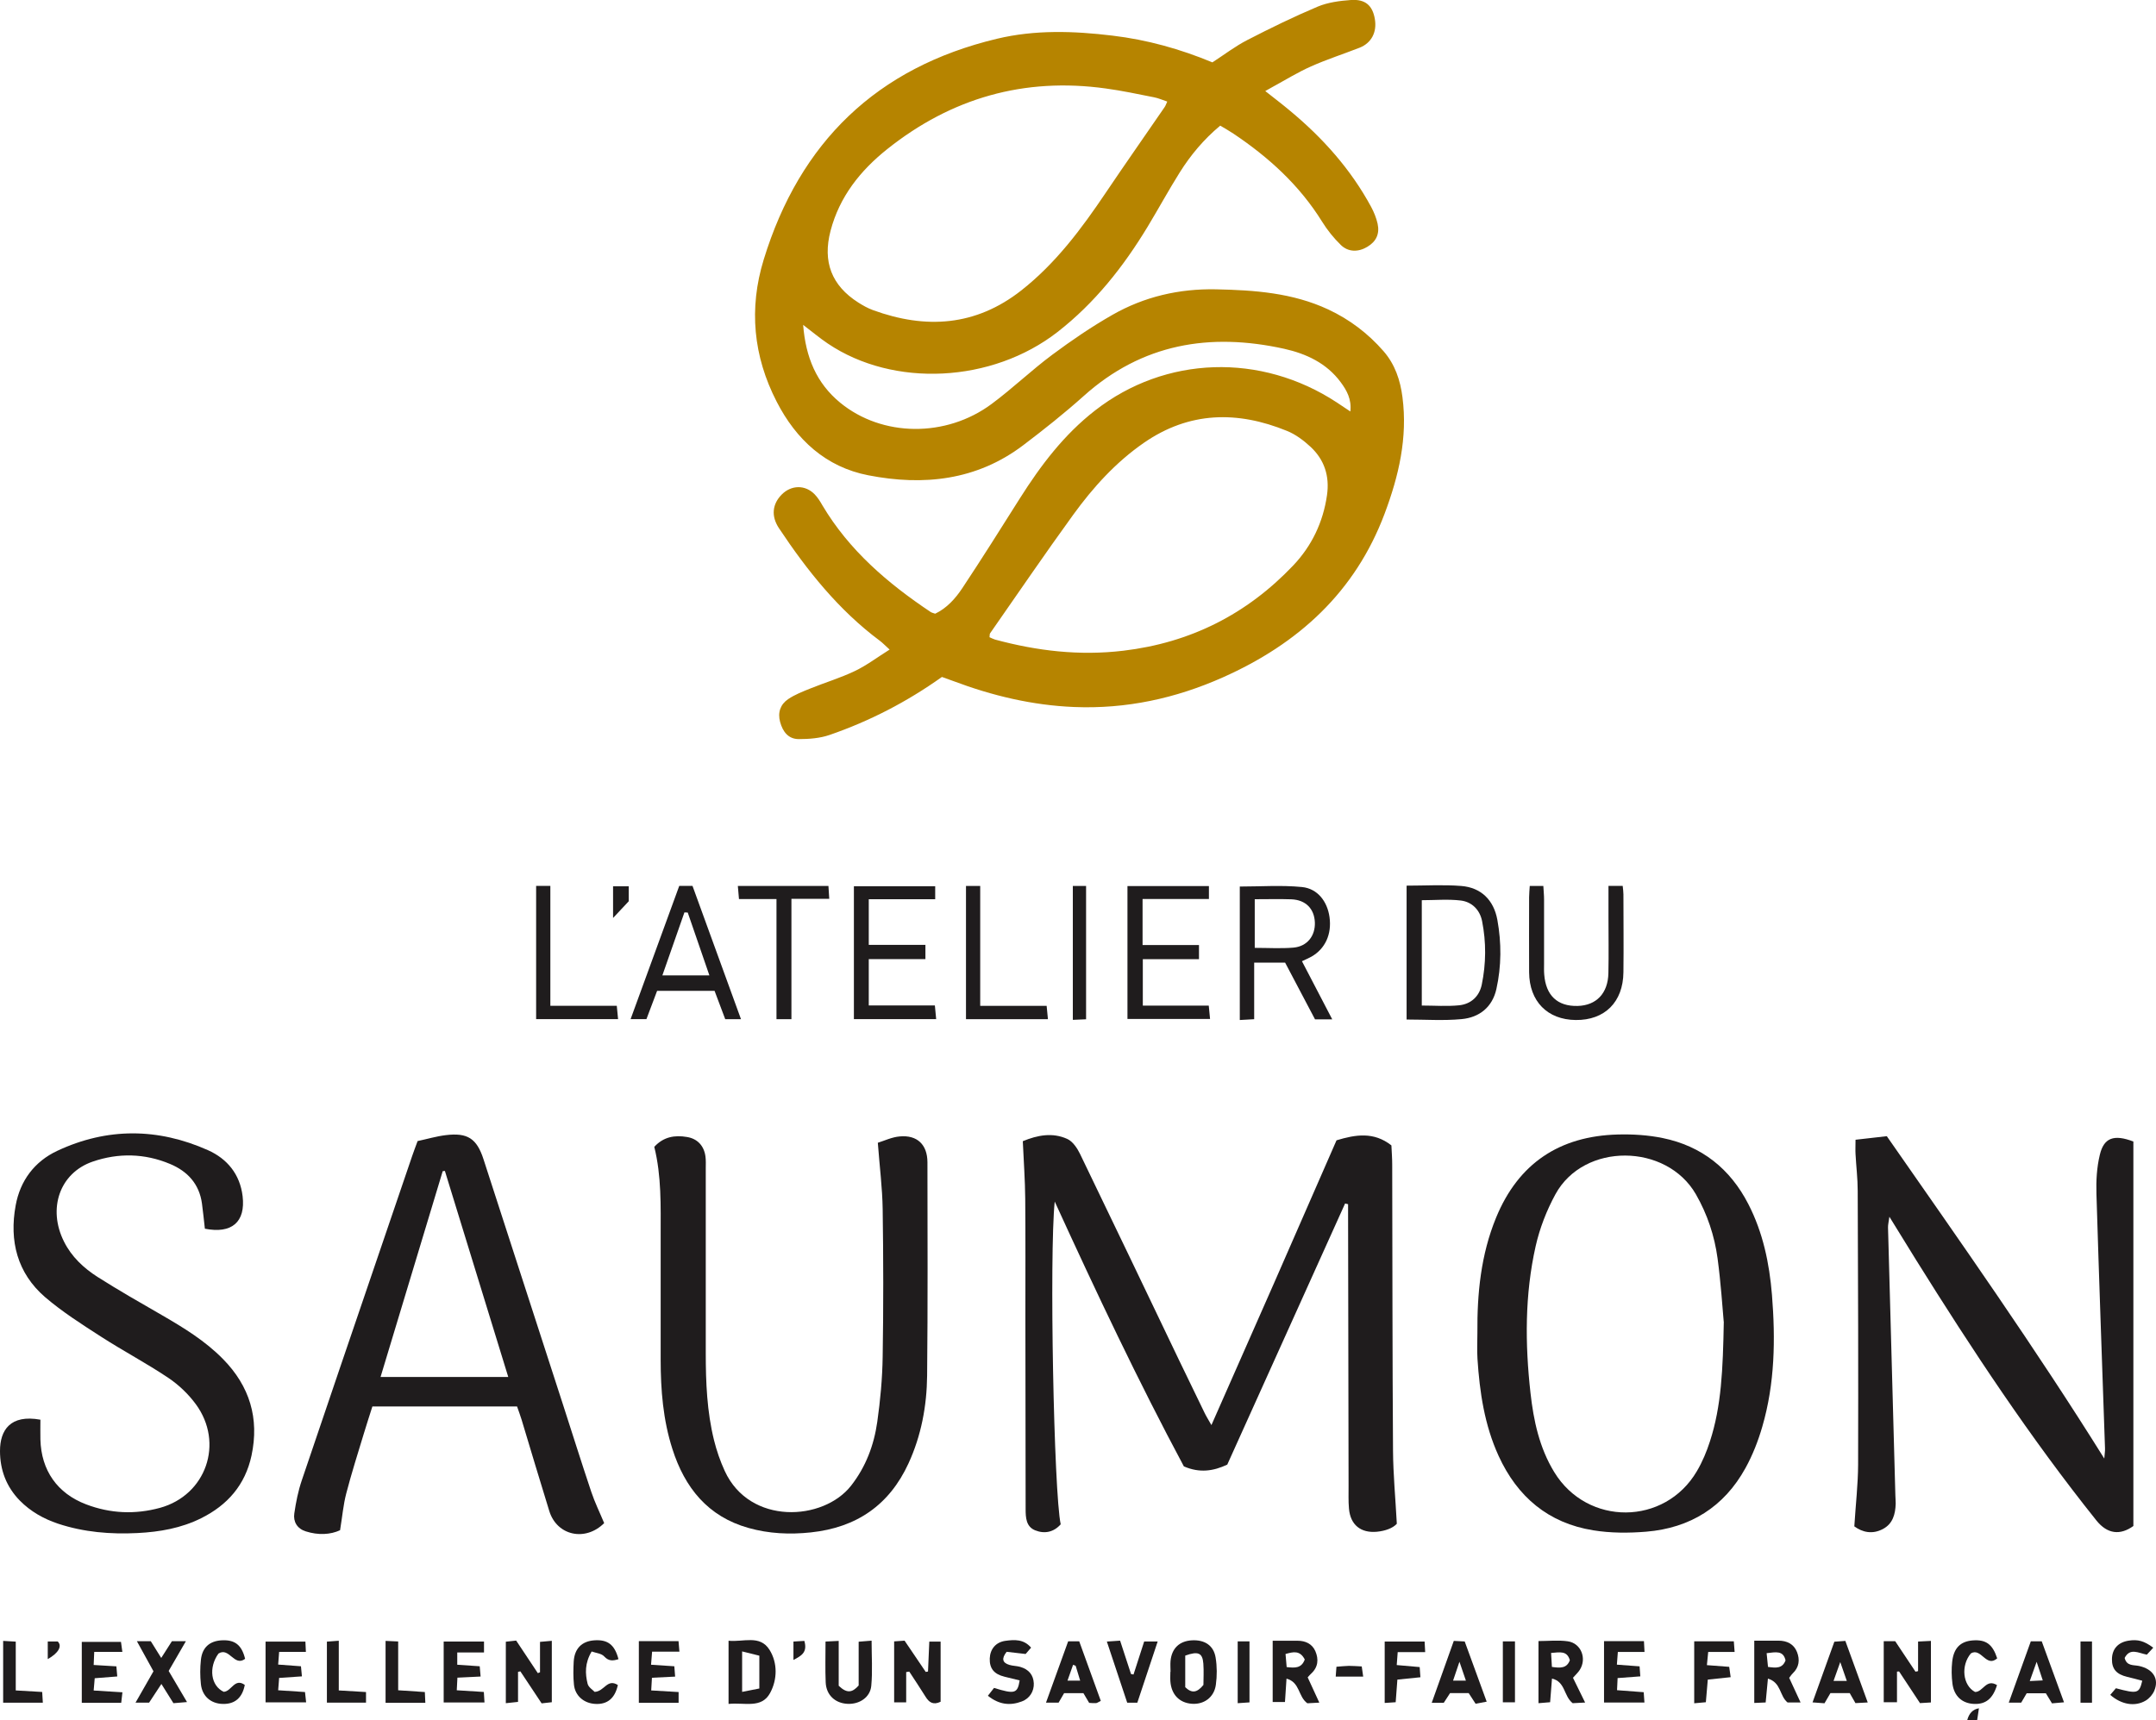
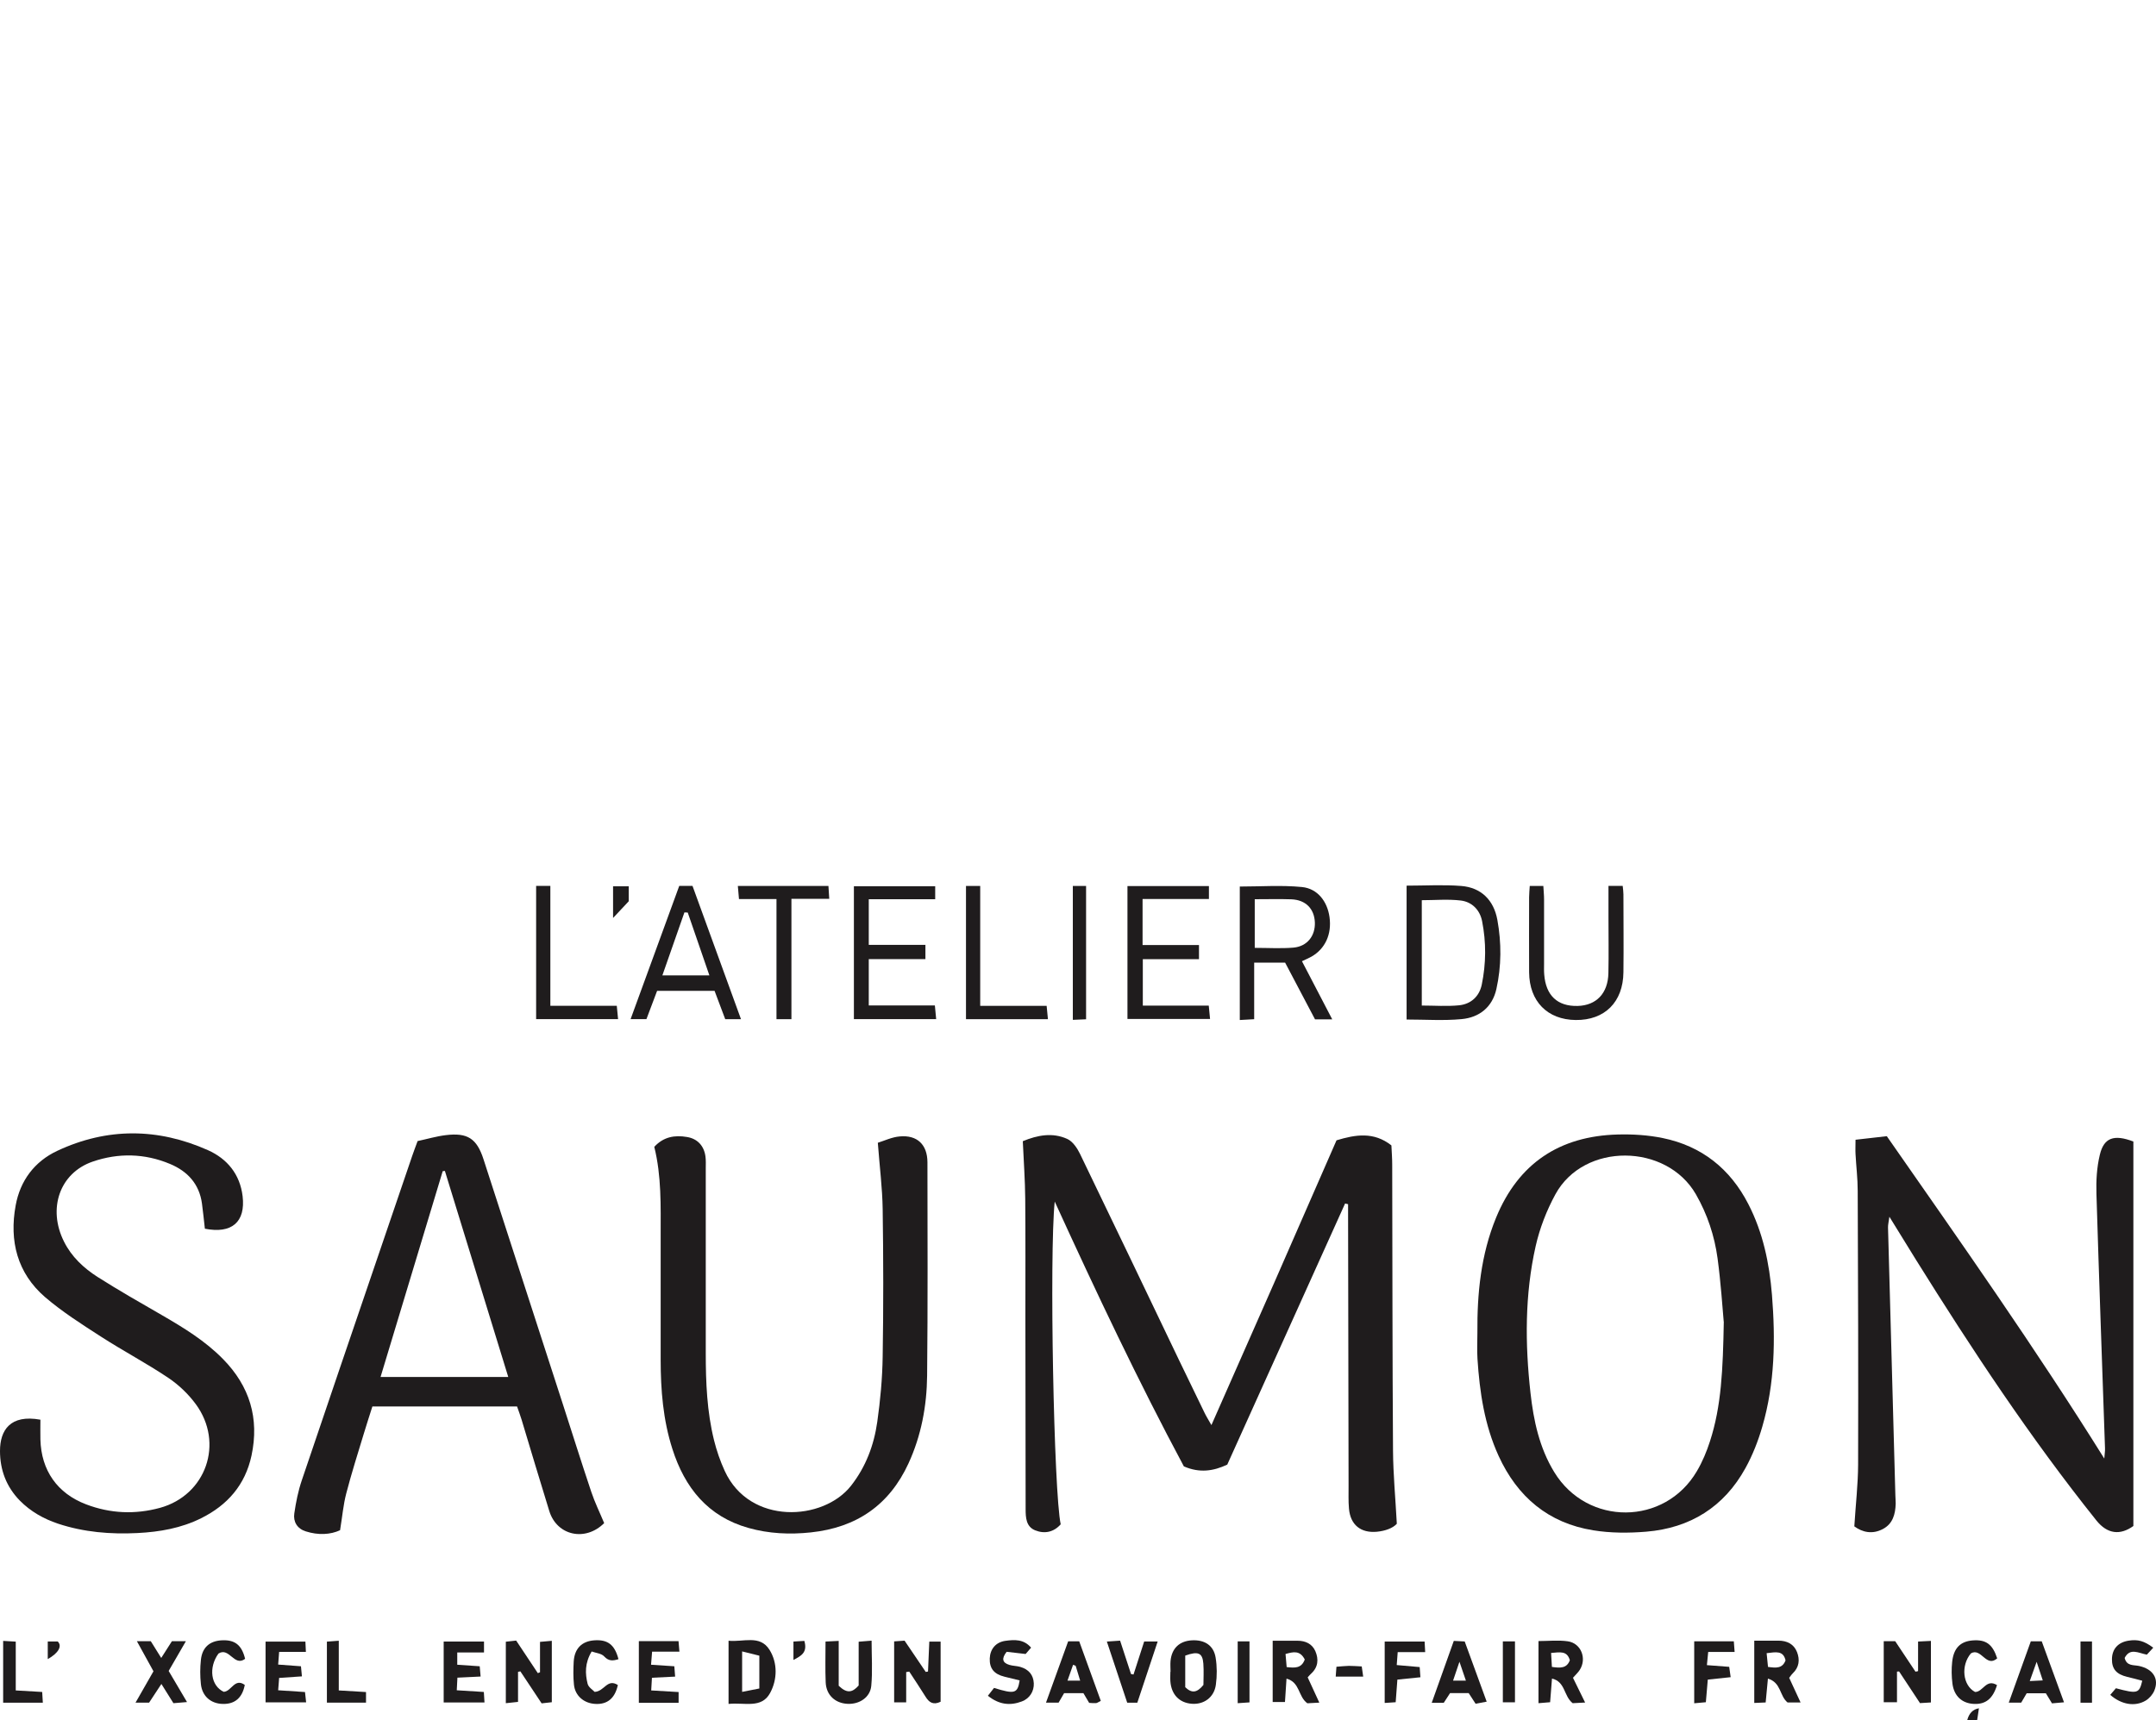
<svg xmlns="http://www.w3.org/2000/svg" id="Layer_2" viewBox="0 0 266.78 212.92">
  <defs>
    <style>
      .cls-1 {
        fill: #b68400;
      }

      .cls-2 {
        fill: #1f1c1d;
      }
    </style>
  </defs>
  <g id="Layer_1-2" data-name="Layer_1">
    <g>
-       <path class="cls-1" d="M116.55,83.79c-4.37,3.11-8.98,5.48-13.91,7.18-1.19.41-2.53.51-3.8.51-1.29,0-1.98-.91-2.31-2.12-.32-1.18.04-2.18,1-2.83.83-.56,1.79-.93,2.73-1.31,1.83-.74,3.73-1.31,5.51-2.16,1.45-.69,2.75-1.68,4.31-2.66-.58-.52-.87-.84-1.21-1.09-5.1-3.8-8.99-8.68-12.48-13.93-1-1.5-.82-3,.34-4.17,1.18-1.19,2.9-1.23,4.07-.03.39.4.69.89.97,1.38,3.31,5.57,8.09,9.65,13.39,13.19.14.09.31.12.56.21,1.43-.68,2.5-1.87,3.36-3.17,2.43-3.66,4.77-7.39,7.12-11.11,2.58-4.08,5.46-7.89,9.31-10.88,8.69-6.77,20.5-7.16,29.9-.99.51.34,1.02.68,1.68,1.12.17-1.51-.44-2.61-1.2-3.63-1.74-2.35-4.25-3.52-6.99-4.13-9.19-2.03-17.58-.64-24.8,5.84-2.39,2.14-4.92,4.15-7.48,6.09-5.76,4.37-12.35,5.06-19.17,3.73-5.27-1.02-8.94-4.42-11.35-9.12-2.89-5.62-3.46-11.52-1.6-17.58,4.46-14.54,14-23.78,28.85-27.33,4.71-1.13,9.51-.97,14.31-.39,4.28.51,8.39,1.66,12.36,3.31,1.48-.96,2.83-2,4.33-2.77,2.85-1.47,5.74-2.88,8.7-4.13,1.27-.53,2.73-.72,4.12-.82,1.78-.12,2.67.69,2.95,2.35.28,1.63-.42,2.98-1.9,3.56-2,.78-4.04,1.44-6,2.31-1.64.73-3.19,1.69-4.77,2.55-.25.13-.49.28-.89.5,1.2.95,2.14,1.66,3.03,2.41,4.08,3.38,7.56,7.27,10.09,11.96.34.64.62,1.34.78,2.04.28,1.28-.18,2.22-1.27,2.87-1.11.67-2.36.67-3.28-.23-.88-.86-1.67-1.84-2.32-2.89-2.8-4.51-6.61-7.97-10.97-10.89-.51-.34-1.04-.64-1.63-.99-2.04,1.7-3.66,3.64-5.01,5.79-1.38,2.2-2.62,4.48-3.96,6.7-3,4.96-6.55,9.46-11.16,13.05-8.11,6.31-20.29,6.92-28.43,1.43-.97-.65-1.87-1.41-3.05-2.31.31,4.01,1.65,7.22,4.58,9.63,5.19,4.26,13.1,4.35,18.74.16,2.58-1.91,4.91-4.16,7.49-6.08,2.39-1.78,4.87-3.47,7.46-4.95,3.94-2.25,8.26-3.25,12.81-3.16,4.76.1,9.47.43,13.89,2.49,2.65,1.24,4.92,2.96,6.84,5.16,1.43,1.64,2.08,3.6,2.35,5.71.65,5.01-.46,9.75-2.21,14.41-3.66,9.74-10.7,16.11-20.01,20.26-5.86,2.61-11.97,3.93-18.4,3.67-5.18-.21-10.15-1.4-14.98-3.22-.42-.16-.84-.3-1.36-.49ZM144.43,12.57c-.6-.2-1.11-.43-1.64-.53-1.98-.39-3.97-.82-5.97-1.09-10.09-1.4-19.1,1.18-27.04,7.51-3.33,2.66-5.9,5.88-7.01,10.11-1,3.82.12,6.77,3.44,8.88.57.36,1.17.7,1.8.93,6.54,2.39,12.72,2,18.36-2.43,4.27-3.36,7.46-7.64,10.46-12.1,2.39-3.55,4.85-7.05,7.27-10.58.12-.17.19-.38.33-.69ZM122.44,78.87c.28.12.47.23.68.29,5.21,1.41,10.46,2.03,15.89,1.38,8.3-.99,15.28-4.52,21-10.54,2.3-2.42,3.71-5.36,4.19-8.71.34-2.36-.32-4.39-2.04-5.99-.85-.79-1.85-1.54-2.92-1.97-6.13-2.5-12.08-2.41-17.7,1.48-3.48,2.41-6.28,5.51-8.74,8.9-3.51,4.84-6.87,9.78-10.29,14.68-.06.08-.03.21-.07.49Z" />
      <path class="cls-2" d="M165.38,141.14c2.35-.71,4.61-1.09,6.79.63.04.84.1,1.62.1,2.4.03,11.8.02,23.6.1,35.4.02,2.92.3,5.84.47,9.03-.5.56-1.45.89-2.47.99-1.99.18-3.27-.85-3.45-2.85-.09-.95-.04-1.92-.05-2.88-.02-11.12-.04-22.25-.06-33.37,0-.48,0-.96,0-1.44-.12-.03-.24-.06-.37-.09-4.85,10.76-9.71,21.52-14.58,32.32-1.7.8-3.41,1.07-5.37.22-5.65-10.56-10.82-21.49-15.98-32.78-.68,6.58-.11,36.05.74,39.95-.87.98-2,1.21-3.17.74-1.11-.45-1.17-1.57-1.17-2.6-.01-7.96-.02-15.92-.03-23.89,0-4.86.02-9.71-.02-14.57-.02-2.31-.19-4.61-.3-7.1,1.81-.75,3.67-1.11,5.5-.28.67.3,1.23,1.13,1.58,1.85,4.1,8.48,8.16,16.98,12.23,25.48,1.05,2.19,2.11,4.37,3.17,6.55.21.44.47.85.86,1.54,2.67-6.05,5.24-11.87,7.8-17.69,2.56-5.83,5.11-11.67,7.68-17.56Z" />
      <path class="cls-2" d="M229.45,188.93c.17-2.73.46-5.2.47-7.66.03-11.29,0-22.58-.05-33.87,0-1.52-.19-3.04-.27-4.56-.03-.49,0-.99,0-1.77,1.29-.15,2.53-.29,3.87-.44,9.18,13.17,18.34,26.17,26.91,39.9.04-.58.11-.93.09-1.28-.36-10.49-.74-20.98-1.06-31.47-.05-1.62.04-3.29.42-4.85.5-2.11,1.74-2.56,4.15-1.64v47.59c-1.63,1.17-3.21,1.01-4.57-.68-8.19-10.24-15.4-21.16-22.33-32.27-1.04-1.67-2.07-3.35-3.29-5.33-.09.66-.18,1-.17,1.33.3,11.06.6,22.12.91,33.17,0,.34.05.68.04,1.01-.04,1.3-.35,2.5-1.6,3.15-1.28.67-2.5.41-3.51-.33Z" />
      <path class="cls-2" d="M182.81,164.99c-.04-4.88.43-9.69,2.31-14.27,2.76-6.73,7.86-10.11,15.07-10.3,1.85-.05,3.74.07,5.55.44,4.83.99,8.35,3.8,10.6,8.18,1.81,3.52,2.6,7.32,2.92,11.23.44,5.49.36,10.96-1.19,16.29-.51,1.77-1.2,3.54-2.09,5.15-2.65,4.81-6.84,7.42-12.27,7.87-2.17.18-4.42.18-6.57-.17-5.55-.89-9.39-4.14-11.71-9.22-1.74-3.81-2.34-7.87-2.61-12-.07-1.07-.01-2.14-.01-3.22ZM213.29,163.58c-.15-1.66-.35-4.76-.76-7.82-.38-2.8-1.26-5.46-2.69-7.95-3.64-6.31-13.84-6.44-17.37,0-1.09,2-1.95,4.21-2.45,6.43-1.35,5.99-1.32,12.09-.64,18.17.38,3.42,1.1,6.79,2.94,9.8,4.09,6.7,13.68,6.65,17.65-.12.68-1.15,1.21-2.42,1.62-3.7,1.41-4.34,1.6-8.85,1.71-14.81Z" />
      <path class="cls-2" d="M51.65,141.24c1.21-.26,2.35-.6,3.51-.74,2.7-.33,3.84.42,4.67,2.99,3.28,10.13,6.56,20.25,9.84,30.38,1.16,3.59,2.29,7.19,3.49,10.77.44,1.32,1.06,2.58,1.6,3.88-2.32,2.32-5.84,1.57-6.79-1.49-1.17-3.77-2.29-7.55-3.43-11.32-.16-.53-.36-1.05-.56-1.63h-17.9c-.35,1.1-.71,2.21-1.05,3.33-.75,2.48-1.54,4.95-2.19,7.46-.36,1.38-.48,2.83-.76,4.53-1.17.55-2.7.64-4.25.14-1.05-.33-1.57-1.19-1.41-2.23.2-1.38.48-2.78.93-4.1,3.11-9.23,6.27-18.45,9.41-27.68,1.42-4.16,2.83-8.32,4.25-12.47.18-.53.38-1.05.66-1.81ZM47.09,170.43h15.8c-2.64-8.6-5.24-17.05-7.84-25.5-.09,0-.18.02-.27.03-2.55,8.45-5.1,16.9-7.69,25.47Z" />
      <path class="cls-2" d="M108.63,141.44c.81-.25,1.74-.7,2.7-.78,2.16-.2,3.42,1.01,3.43,3.19.01,8.81.05,17.61-.04,26.42-.04,3.74-.72,7.41-2.3,10.85-2.38,5.18-6.44,7.95-12.08,8.55-2.62.28-5.2.16-7.72-.55-5.03-1.41-7.89-4.98-9.42-9.78-1.15-3.59-1.45-7.29-1.45-11.03,0-5.14,0-10.27,0-15.41,0-3.66.11-7.33-.79-10.95,1.14-1.25,2.54-1.48,4.05-1.22,1.29.21,2.1,1.09,2.28,2.39.07.5.04,1.01.04,1.52,0,7.62,0,15.24,0,22.86,0,3.62.15,7.23,1.02,10.75.32,1.3.77,2.6,1.33,3.82,3.1,6.74,12.2,6.2,15.63,1.82,1.83-2.34,2.83-5.01,3.24-7.89.38-2.67.63-5.38.67-8.08.1-6.1.09-12.19,0-18.29-.04-2.58-.37-5.15-.6-8.18Z" />
      <path class="cls-2" d="M25.35,152.07c-.13-1.11-.22-2.11-.36-3.11-.33-2.42-1.79-3.99-3.94-4.89-3.14-1.32-6.4-1.39-9.59-.29-4.08,1.41-5.59,5.82-3.54,9.9.94,1.88,2.43,3.27,4.15,4.37,2.61,1.66,5.31,3.2,8,4.75,2.69,1.56,5.34,3.18,7.53,5.42,3.29,3.35,4.51,7.33,3.52,11.95-.78,3.62-2.97,6.13-6.24,7.75-2.47,1.23-5.12,1.69-7.85,1.83-3.35.17-6.65-.1-9.85-1.16-1.79-.6-3.4-1.51-4.73-2.86C.78,184.02,0,181.93,0,179.59c0-2.56,1.26-4.55,5-3.87,0,.8-.02,1.62,0,2.45.1,3.82,2.08,6.67,5.66,8.03,2.99,1.14,6.06,1.27,9.14.43,5.7-1.57,7.96-8.02,4.43-12.83-.92-1.25-2.11-2.39-3.39-3.25-2.71-1.82-5.62-3.35-8.36-5.12-2.36-1.52-4.76-3.05-6.89-4.87-3.46-2.98-4.46-6.97-3.65-11.37.56-3.06,2.33-5.43,5.15-6.75,6.17-2.89,12.45-2.84,18.64-.08,2.39,1.07,3.96,2.98,4.29,5.69.38,3.21-1.34,4.69-4.68,4.03Z" />
      <path class="cls-2" d="M161.1,118.97c1.24,2.38,2.45,4.71,3.75,7.2h-2.13c-1.23-2.34-2.46-4.68-3.7-7.02h-3.83v7c-.69.04-1.17.06-1.78.1v-16.52c2.56,0,5.15-.19,7.69.06,1.94.19,3.14,1.79,3.41,3.71.3,2.12-.53,3.94-2.24,4.91-.34.19-.7.34-1.16.56ZM155.26,111.3v6.02c1.67,0,3.24.1,4.79-.03,1.7-.15,2.71-1.45,2.65-3.12-.07-1.7-1.14-2.79-2.91-2.86-1.46-.05-2.91-.01-4.53-.01Z" />
      <path class="cls-2" d="M174.05,126.19v-16.57c2.31,0,4.56-.14,6.78.04,2.43.2,4,1.73,4.45,4.19.52,2.85.51,5.74-.12,8.57-.5,2.24-2.11,3.52-4.31,3.72-2.22.21-4.48.05-6.81.05ZM175.92,124.46c1.61,0,3.13.12,4.62-.03,1.46-.15,2.5-1.08,2.81-2.55.54-2.62.56-5.26.04-7.88-.28-1.39-1.26-2.37-2.63-2.54-1.58-.19-3.2-.04-4.83-.04v13.05Z" />
      <path class="cls-2" d="M84.06,109.65h1.63c1.99,5.47,3.97,10.91,6,16.5h-1.95c-.42-1.11-.85-2.26-1.32-3.51h-7.11c-.42,1.12-.85,2.27-1.32,3.5h-1.96c2.03-5.57,4.02-11.01,6.02-16.49ZM85.1,112.95c-.14,0-.27-.01-.41-.02-.9,2.56-1.79,5.12-2.73,7.8h5.82c-.94-2.74-1.81-5.26-2.68-7.78Z" />
      <path class="cls-2" d="M114.51,116.97v1.74h-7.01v5.74h8.18c.06.66.11,1.12.16,1.69h-10.18v-16.45h10.06v1.61h-8.22v5.65h7.02Z" />
      <path class="cls-2" d="M149.57,124.46c.06.66.1,1.09.16,1.66h-10.22v-16.45h10.08v1.6h-8.21v5.7h6.98v1.75h-6.95v5.75h8.16Z" />
      <path class="cls-2" d="M199.03,109.65h1.76c.04.4.09.72.09,1.05,0,3.21.04,6.43,0,9.64-.04,3.7-2.32,5.95-5.91,5.91-3.5-.04-5.73-2.31-5.76-5.9-.02-3.1,0-6.2,0-9.3,0-.44.05-.87.08-1.39h1.68c.03.58.09,1.12.09,1.66,0,2.65,0,5.3,0,7.95,0,.45-.02.9.02,1.35.2,2.6,1.64,3.95,4.13,3.89,2.31-.06,3.76-1.55,3.81-4.06.05-2.31.01-4.62.01-6.93,0-1.23,0-2.47,0-3.88Z" />
      <path class="cls-2" d="M96.08,111.28h-4.64c-.05-.57-.09-1.03-.14-1.62h11.21c.03.46.06.93.1,1.59h-4.68v14.9h-1.85v-14.87Z" />
      <path class="cls-2" d="M66.35,109.65h1.75v14.84h8.22c.06.6.11,1.07.16,1.65h-10.14v-16.49Z" />
      <path class="cls-2" d="M119.54,109.66h1.75v14.84h8.22c.06.6.1,1.07.16,1.65h-10.14v-16.49Z" />
      <path class="cls-2" d="M237.57,210.79c-.91-1.38-1.75-2.65-2.58-3.91-.09,0-.18.01-.26.02v3.79h-1.64v-7.55h1.42c.85,1.28,1.68,2.52,2.51,3.77.11-.02.21-.05.32-.07v-3.66c.62-.03,1.04-.05,1.59-.08v7.62c-.47.03-.93.05-1.36.08Z" />
      <path class="cls-2" d="M90.15,210.9v-7.82c1.83.19,3.87-.77,5.06,1.11,1.03,1.64.98,3.7.08,5.36-1.07,1.97-3.17,1.14-5.14,1.35ZM93.96,204.93c-.64-.16-1.32-.33-2.13-.53v5.01c.77-.15,1.39-.28,2.13-.42v-4.05Z" />
      <path class="cls-2" d="M157.48,210.67v-7.59c1.08,0,2.08,0,3.08,0,.98,0,1.8.38,2.2,1.29.43,1,.35,1.99-.53,2.79-.12.11-.23.24-.42.45.44.97.9,1.96,1.44,3.13-.67.04-1.14.06-1.48.08-1.16-.83-.89-2.6-2.58-3.05-.07,1.01-.12,1.88-.19,2.89h-1.52ZM161.45,205.4c-.6-1.16-1.42-.95-2.38-.68.05.59.09,1.11.14,1.62,1,.11,1.83.18,2.24-.94Z" />
      <path class="cls-2" d="M194.64,207.67c.51,1.03.95,1.93,1.5,3.06-.71.04-1.22.07-1.54.08-1.13-.89-.88-2.65-2.56-3.05-.08,1.06-.16,1.94-.23,2.93-.48.04-.89.07-1.44.12v-7.69c1.21,0,2.44-.14,3.63.03,1.65.24,2.38,2.14,1.47,3.55-.21.32-.5.59-.83.96ZM191.93,204.59c.04.67.07,1.2.1,1.73,1.03.15,1.85.19,2.22-.83-.35-1.21-1.23-.98-2.32-.9Z" />
      <path class="cls-2" d="M217.08,203.07c1.09,0,2.04,0,2.99,0,1.05,0,1.9.42,2.29,1.41.37.95.27,1.88-.53,2.64-.16.15-.27.34-.44.55.45.97.89,1.93,1.41,3.05h-1.61c-1.01-.81-.77-2.46-2.43-2.95-.1,1.03-.18,1.94-.28,2.95-.49.02-.9.04-1.41.06v-7.71ZM218.6,204.62c.07.68.12,1.21.17,1.7.99.13,1.78.22,2.17-.81-.28-1.24-1.18-1.03-2.34-.89Z" />
      <path class="cls-2" d="M112.13,206.96v3.75h-1.49v-7.55c.44-.03.82-.06,1.29-.09.87,1.29,1.75,2.58,2.62,3.87.09-.02.19-.03.28-.05.05-1.2.11-2.4.16-3.7h1.4v7.44c-.91.44-1.43.09-1.87-.63-.65-1.05-1.34-2.07-2.01-3.1-.13.02-.26.04-.39.06Z" />
      <path class="cls-2" d="M63.87,203.06c.97,1.46,1.83,2.75,2.68,4.03.09-.04.18-.07.27-.11v-3.76c.52-.05.93-.08,1.46-.13v7.6c-.4.04-.81.09-1.26.14-.91-1.36-1.77-2.66-2.63-3.96-.1.02-.19.04-.29.06v3.72c-.58.06-.98.11-1.51.16v-7.61c.39-.04.8-.09,1.27-.14Z" />
      <path class="cls-2" d="M79.04,203.13h4.92c.03.41.07.77.11,1.3h-3.38c-.05.61-.08,1.06-.13,1.62,1.01.07,1.89.12,2.88.19.03.41.06.77.1,1.28-.97.05-1.85.09-2.87.14-.03.51-.06.97-.09,1.57,1.17.07,2.22.13,3.39.2v1.33h-4.92v-7.63Z" />
      <path class="cls-2" d="M54.9,210.73v-7.55h4.99v1.35h-3.31v1.52c.91.06,1.79.12,2.78.19.04.41.07.76.11,1.27-.97.05-1.85.09-2.87.14-.03.51-.05.97-.08,1.56,1.17.07,2.22.14,3.35.21.03.44.05.81.08,1.3h-5.05Z" />
      <path class="cls-2" d="M132.75,109.66h1.64v16.5c-.56.02-1.04.05-1.64.07v-16.57Z" />
      <path class="cls-2" d="M144.84,206.93c0-.45-.04-.91,0-1.35.15-1.56,1.1-2.46,2.63-2.55,1.59-.09,2.71.63,2.95,2.14.18,1.09.18,2.25.03,3.35-.21,1.57-1.48,2.48-2.99,2.36-1.54-.12-2.52-1.15-2.64-2.78-.03-.39,0-.79,0-1.18h0ZM146.65,208.82c.84.82,1.49.68,2.26-.27,0-.75.06-1.7-.01-2.64-.1-1.32-.63-1.57-2.24-.99v3.9Z" />
      <path class="cls-2" d="M34.54,207.68c-.04.49-.07.92-.12,1.53,1.14.08,2.18.14,3.32.22.04.41.08.77.14,1.28h-5.02v-7.52h4.93c.02.36.03.72.06,1.27h-3.31c-.04.6-.08,1.02-.12,1.57.97.07,1.84.13,2.82.21.04.4.08.76.12,1.25-.98.07-1.86.12-2.83.19Z" />
-       <path class="cls-2" d="M198.49,203.13h4.93c.02.42.04.78.07,1.34h-3.3c-.04.6-.08,1.02-.12,1.57.96.07,1.84.14,2.81.21.03.41.06.77.09,1.24-.98.07-1.85.14-2.81.21-.02.5-.04.93-.07,1.5,1.13.08,2.17.16,3.3.25.03.42.05.78.09,1.28h-5v-7.6Z" />
      <path class="cls-2" d="M103.79,208.66c.99.95,1.66.87,2.46-.04v-5.42c.59-.05,1.01-.08,1.6-.13,0,1.93.13,3.78-.04,5.59-.13,1.43-1.47,2.3-2.93,2.23-1.54-.07-2.65-1.09-2.71-2.67-.07-1.62-.02-3.25-.02-5.04.53-.03.98-.05,1.63-.08v5.56Z" />
-       <path class="cls-2" d="M15.15,209.45c-.07.58-.1.9-.15,1.31h-4.88v-7.54h4.85c.04.31.09.67.17,1.24h-3.48c-.03.63-.05,1.06-.07,1.62.95.06,1.82.11,2.81.17.04.41.07.77.11,1.25-.96.07-1.83.14-2.79.22-.04.48-.08.91-.13,1.52,1.19.07,2.28.14,3.55.22Z" />
      <path class="cls-2" d="M179.89,203.1c.54.03.91.05,1.35.07.9,2.46,1.78,4.88,2.72,7.45-.53.1-.93.18-1.37.26-.31-.48-.58-.88-.86-1.32h-2.3c-.24.37-.51.78-.78,1.2h-1.49c.93-2.61,1.8-5.06,2.73-7.66ZM180.59,205.68c-.35,1.02-.55,1.63-.79,2.34h1.59c-.25-.74-.46-1.35-.8-2.34Z" />
      <path class="cls-2" d="M255.4,210.7c-.62.05-1.04.09-1.49.13-.27-.44-.49-.82-.76-1.25h-2.37c-.22.38-.45.76-.68,1.16h-1.54c.95-2.64,1.84-5.1,2.73-7.59h1.35c.9,2.47,1.8,4.94,2.76,7.56ZM251.16,208.07c.66-.03,1.05-.05,1.61-.08-.25-.75-.44-1.33-.76-2.3-.34.95-.54,1.51-.85,2.38Z" />
      <path class="cls-2" d="M132.18,203.15h1.36c.88,2.44,1.78,4.9,2.67,7.37-.31.15-.44.27-.59.28-.27.02-.55-.01-.85-.03-.24-.41-.46-.79-.71-1.2h-2.39c-.22.39-.44.76-.68,1.17h-1.56c.95-2.62,1.84-5.08,2.74-7.58ZM133.1,206.18l-.32-.12c-.21.61-.43,1.21-.69,1.96h1.57c-.21-.69-.39-1.26-.56-1.84Z" />
-       <path class="cls-2" d="M226.49,209.57c-.24.41-.46.79-.73,1.25-.42-.03-.84-.06-1.48-.11.93-2.58,1.79-4.99,2.7-7.51.42-.03.84-.06,1.36-.1.92,2.53,1.82,4.99,2.77,7.62-.67.04-1.09.06-1.52.08-.26-.46-.48-.83-.71-1.24h-2.38ZM228.52,208.05c-.29-.82-.5-1.43-.81-2.33-.33.93-.56,1.56-.83,2.33h1.65Z" />
      <path class="cls-2" d="M16.76,210.76c.78-1.37,1.47-2.57,2.23-3.9-.64-1.16-1.31-2.37-2.05-3.72h1.72c.4.64.8,1.29,1.29,2.07.5-.79.91-1.43,1.32-2.07h1.73c-.75,1.31-1.42,2.46-2.13,3.68.71,1.2,1.41,2.4,2.27,3.85-.7.06-1.2.1-1.68.14-.51-.82-.96-1.53-1.49-2.38-.54.82-1.02,1.55-1.52,2.31h-1.7Z" />
      <path class="cls-2" d="M127.59,203.93c-.26.3-.51.59-.68.79-.87-.1-1.63-.18-2.35-.27-.66.84-.53,1.36.34,1.62.43.13.89.12,1.32.24,1.09.31,1.65,1.01,1.7,2.04.04.98-.5,1.87-1.47,2.24-1.47.56-2.84.4-4.21-.7.28-.36.53-.68.76-.97,2.56.79,2.91.7,3.17-.93-.62-.15-1.25-.31-1.88-.46-1.3-.32-1.86-1.03-1.82-2.26.05-1.16.75-2.02,1.95-2.18,1.11-.15,2.25-.22,3.16.84Z" />
      <path class="cls-2" d="M265.64,204.8c-1.05-.2-2.07-.88-2.74.41.25,1.02,1.09.85,1.77.99,1.74.37,2.52,1.58,1.9,3.06-.2.48-.62.96-1.07,1.23-1.34.79-3.01.49-4.38-.71.24-.28.48-.56.7-.82,2.67.71,2.88.66,3.26-.93-.62-.16-1.24-.34-1.87-.48-1.33-.32-1.9-.98-1.88-2.21.02-1.25.77-2.07,2.06-2.27,1.15-.18,1.92.03,3.05.87-.29.31-.57.62-.8.87Z" />
      <path class="cls-2" d="M247.11,208.56c-.51,1.68-1.39,2.4-2.84,2.34-1.47-.06-2.48-.95-2.68-2.52-.11-.89-.13-1.8-.03-2.69.18-1.7,1.02-2.53,2.53-2.65,1.65-.13,2.47.47,3.04,2.22-1.37,1.2-1.96-1.36-3.25-.62-1.27,1.5-1.03,3.96.51,4.78.99.02,1.37-1.7,2.73-.84Z" />
      <path class="cls-2" d="M27.7,209.4c.94-.05,1.34-1.76,2.59-.85-.31,1.59-1.22,2.38-2.7,2.35-1.48-.02-2.57-.94-2.73-2.44-.11-1-.11-2.03,0-3.02.16-1.52,1.07-2.32,2.54-2.41,1.66-.1,2.51.57,2.93,2.29-1.36,1.03-1.96-1.51-3.3-.65-1.25,1.73-.95,4,.67,4.74Z" />
      <path class="cls-2" d="M76.45,208.57c-.36,1.64-1.3,2.41-2.78,2.33-1.41-.07-2.51-1-2.65-2.38-.1-.95-.08-1.92-.03-2.87.1-1.61,1.01-2.51,2.54-2.62,1.67-.12,2.53.54,3,2.33-.67.21-1.2.28-1.78-.35-.33-.36-1.01-.41-1.54-.6-.86,1.45-.81,2.74-.5,4,.11.44.65.76.87,1,1.22-.06,1.55-1.69,2.87-.85Z" />
      <path class="cls-2" d="M209.65,203.15h4.89c.03.38.06.78.1,1.32h-3.27c-.06.57-.1,1.03-.16,1.63.96.07,1.79.14,2.76.21.05.38.11.78.18,1.28-1.01.11-1.88.2-2.83.3-.08.95-.16,1.82-.24,2.8-.48.04-.9.08-1.44.13v-7.67Z" />
      <path class="cls-2" d="M136.98,203.18c.61-.04,1.04-.07,1.62-.11.46,1.4.91,2.77,1.35,4.13.1.02.21.04.31.06.43-1.34.86-2.68,1.32-4.09h1.67c-.86,2.6-1.68,5.08-2.52,7.58h-1.25c-.82-2.48-1.65-4.96-2.52-7.57Z" />
      <path class="cls-2" d="M176.34,204.49h-3.39c-.04.55-.08,1.01-.12,1.6,1.01.09,1.88.16,2.84.25.03.42.06.78.09,1.26-.96.1-1.83.19-2.85.29-.07.92-.13,1.79-.21,2.8-.44.03-.84.06-1.36.09v-7.6h4.94c.02.37.04.73.07,1.31Z" />
-       <path class="cls-2" d="M47.72,203.1c.51.02.93.04,1.55.07v6.04c1.18.08,2.17.14,3.3.22.02.45.04.84.06,1.33h-4.92v-7.66Z" />
      <path class="cls-2" d="M41.92,209.23c1.27.08,2.28.14,3.37.2v1.31h-4.84v-7.55c.45-.03.87-.07,1.47-.11v6.15Z" />
      <path class="cls-2" d="M.39,203.1c.55.03.97.05,1.56.09v6.04c1.16.07,2.15.13,3.27.19.03.45.05.85.08,1.33H.39v-7.65Z" />
      <path class="cls-2" d="M153.15,203.16h1.46v7.55c-.47.03-.89.06-1.46.1v-7.65Z" />
      <path class="cls-2" d="M185.96,203.16h1.5v7.54h-1.5v-7.54Z" />
      <path class="cls-2" d="M258.86,210.75h-1.42v-7.58h1.42v7.58Z" />
      <path class="cls-2" d="M77.8,109.7v1.85c-.63.67-1.18,1.27-1.94,2.07v-3.92h1.94Z" />
      <path class="cls-2" d="M165.28,207.51c.04-.48.06-.79.09-1.21.56-.04,1.04-.1,1.53-.11.5,0,.99.04,1.6.07.06.4.11.76.18,1.26h-3.4Z" />
      <path class="cls-2" d="M5.91,203.17h1.23c.59.56.1,1.44-1.23,2.18v-2.18Z" />
      <path class="cls-2" d="M99.53,203.1c.41,1.44-.38,1.84-1.35,2.36v-2.28c.4-.02.85-.05,1.35-.08Z" />
      <path class="cls-2" d="M244.87,211.44c-.08.51-.15.96-.22,1.48h-1.23q.33-1.29,1.45-1.48Z" />
    </g>
  </g>
</svg>